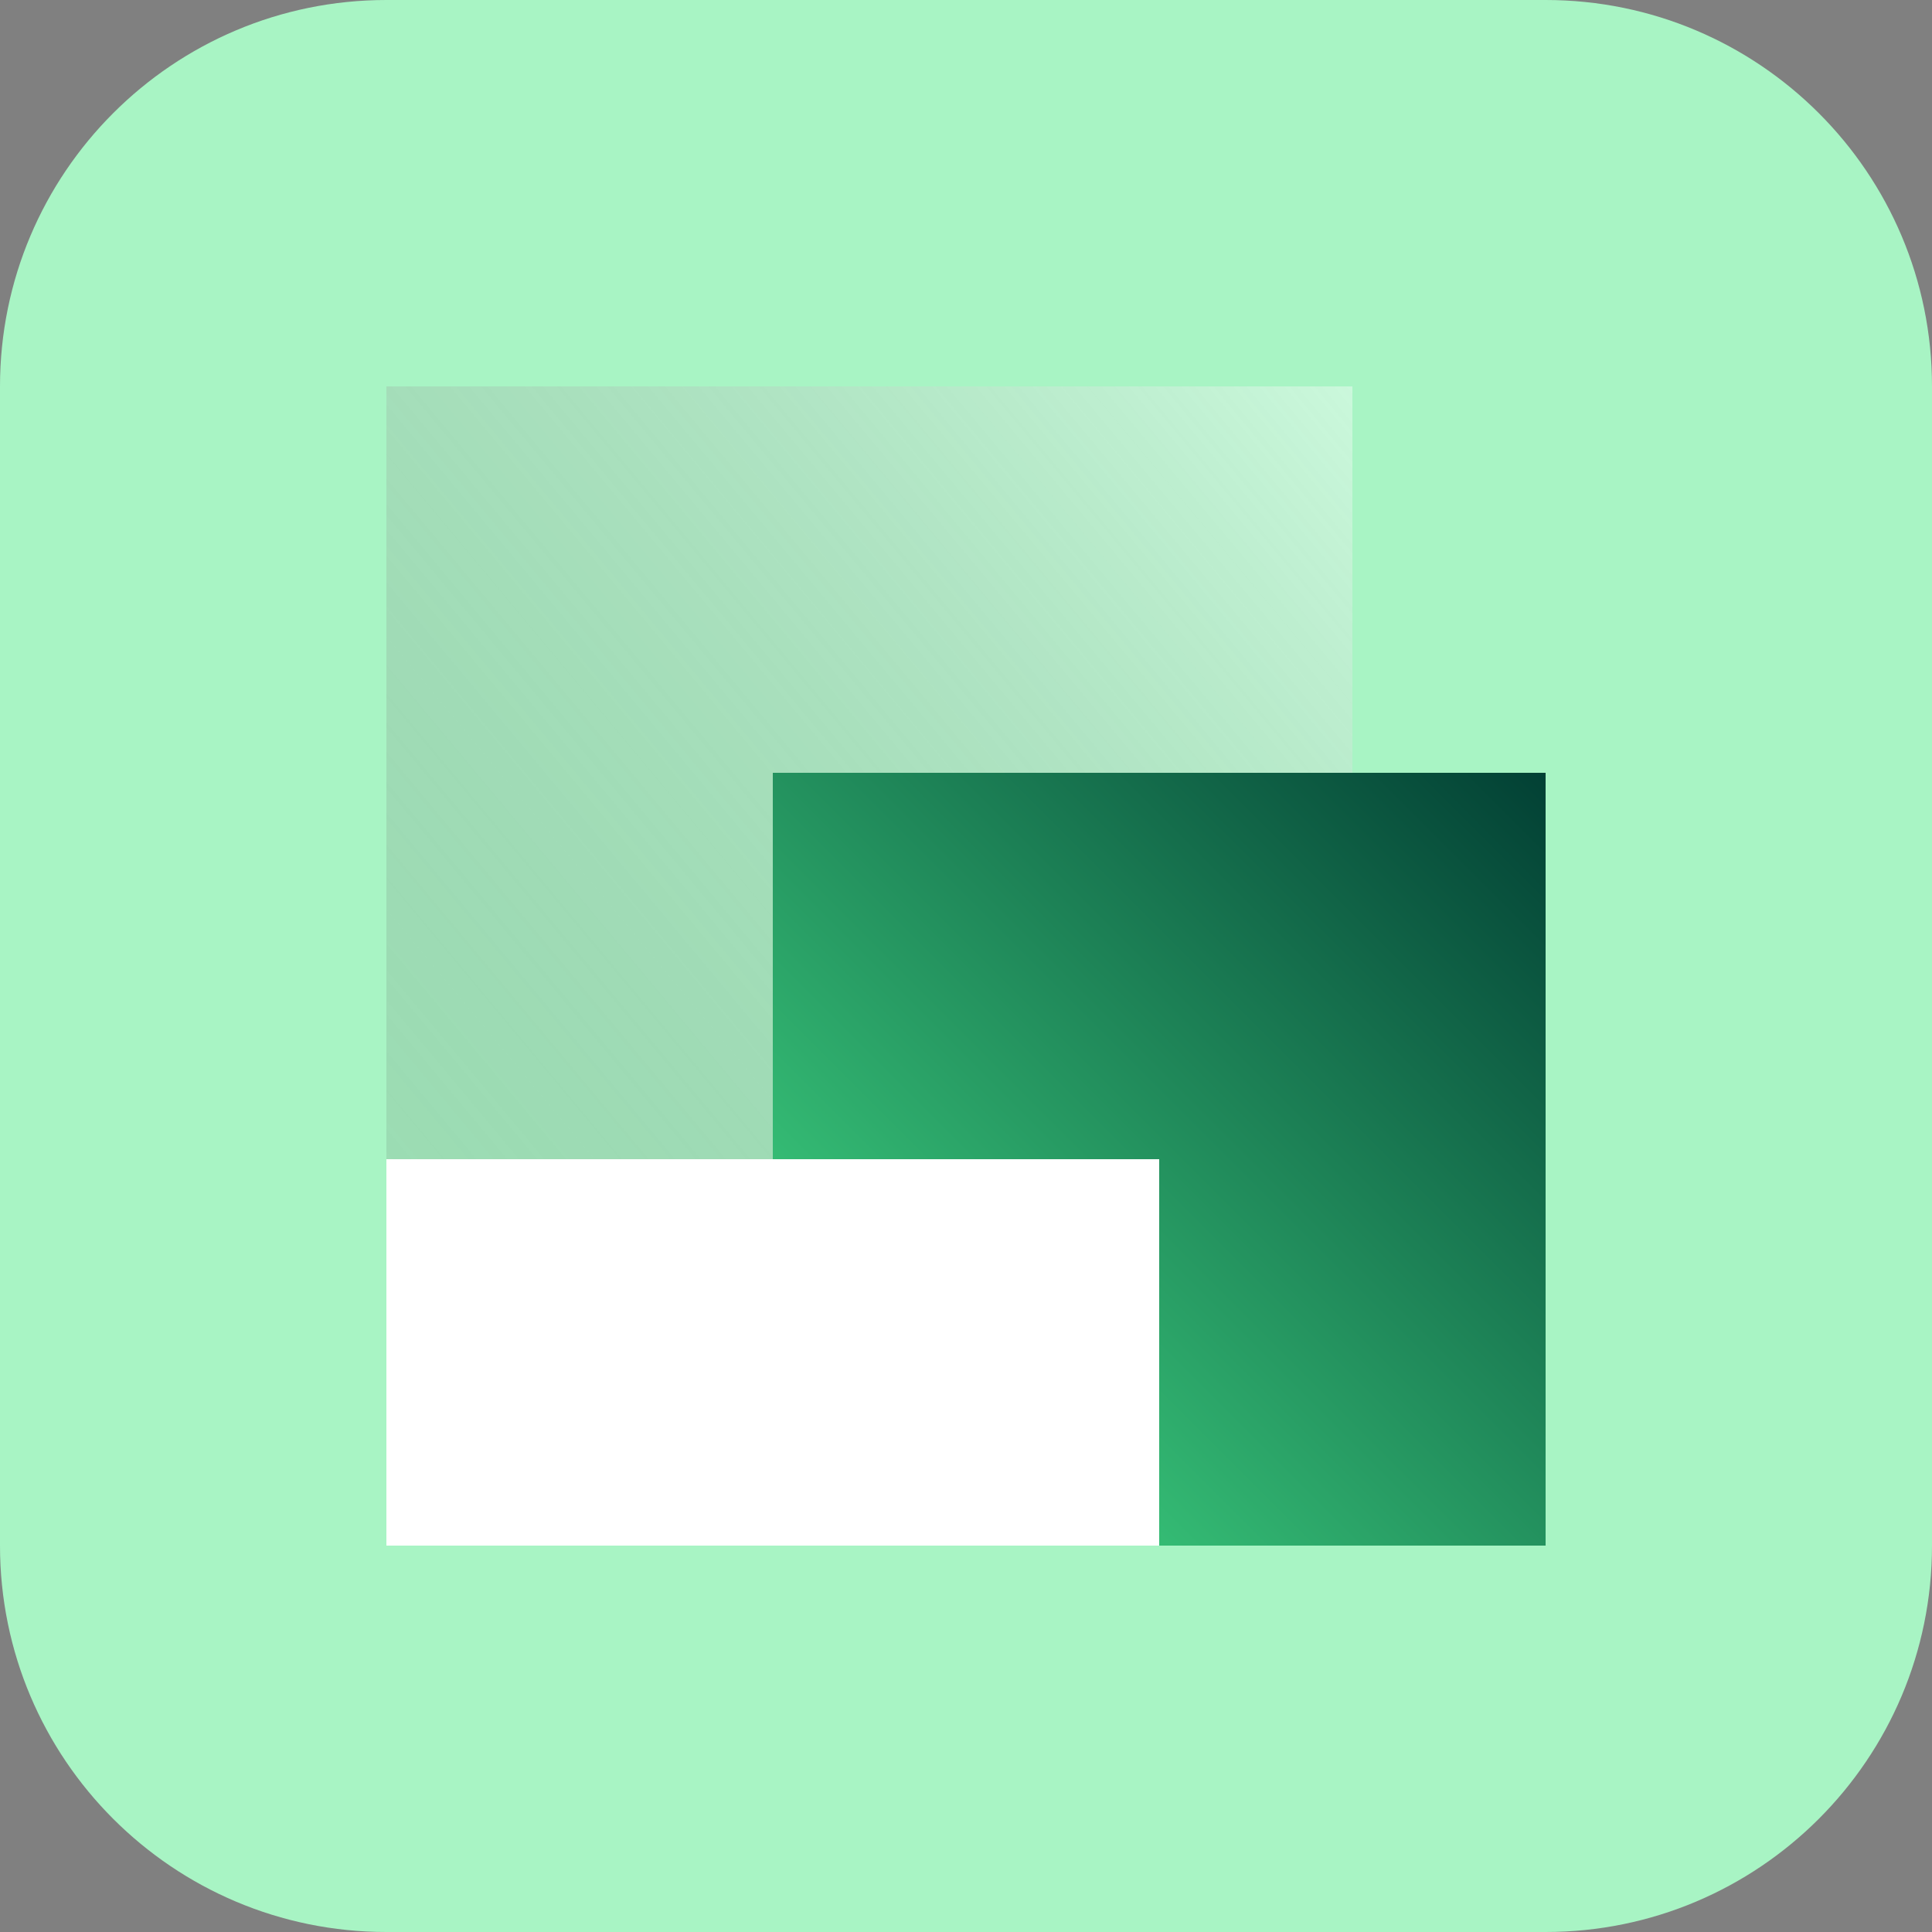
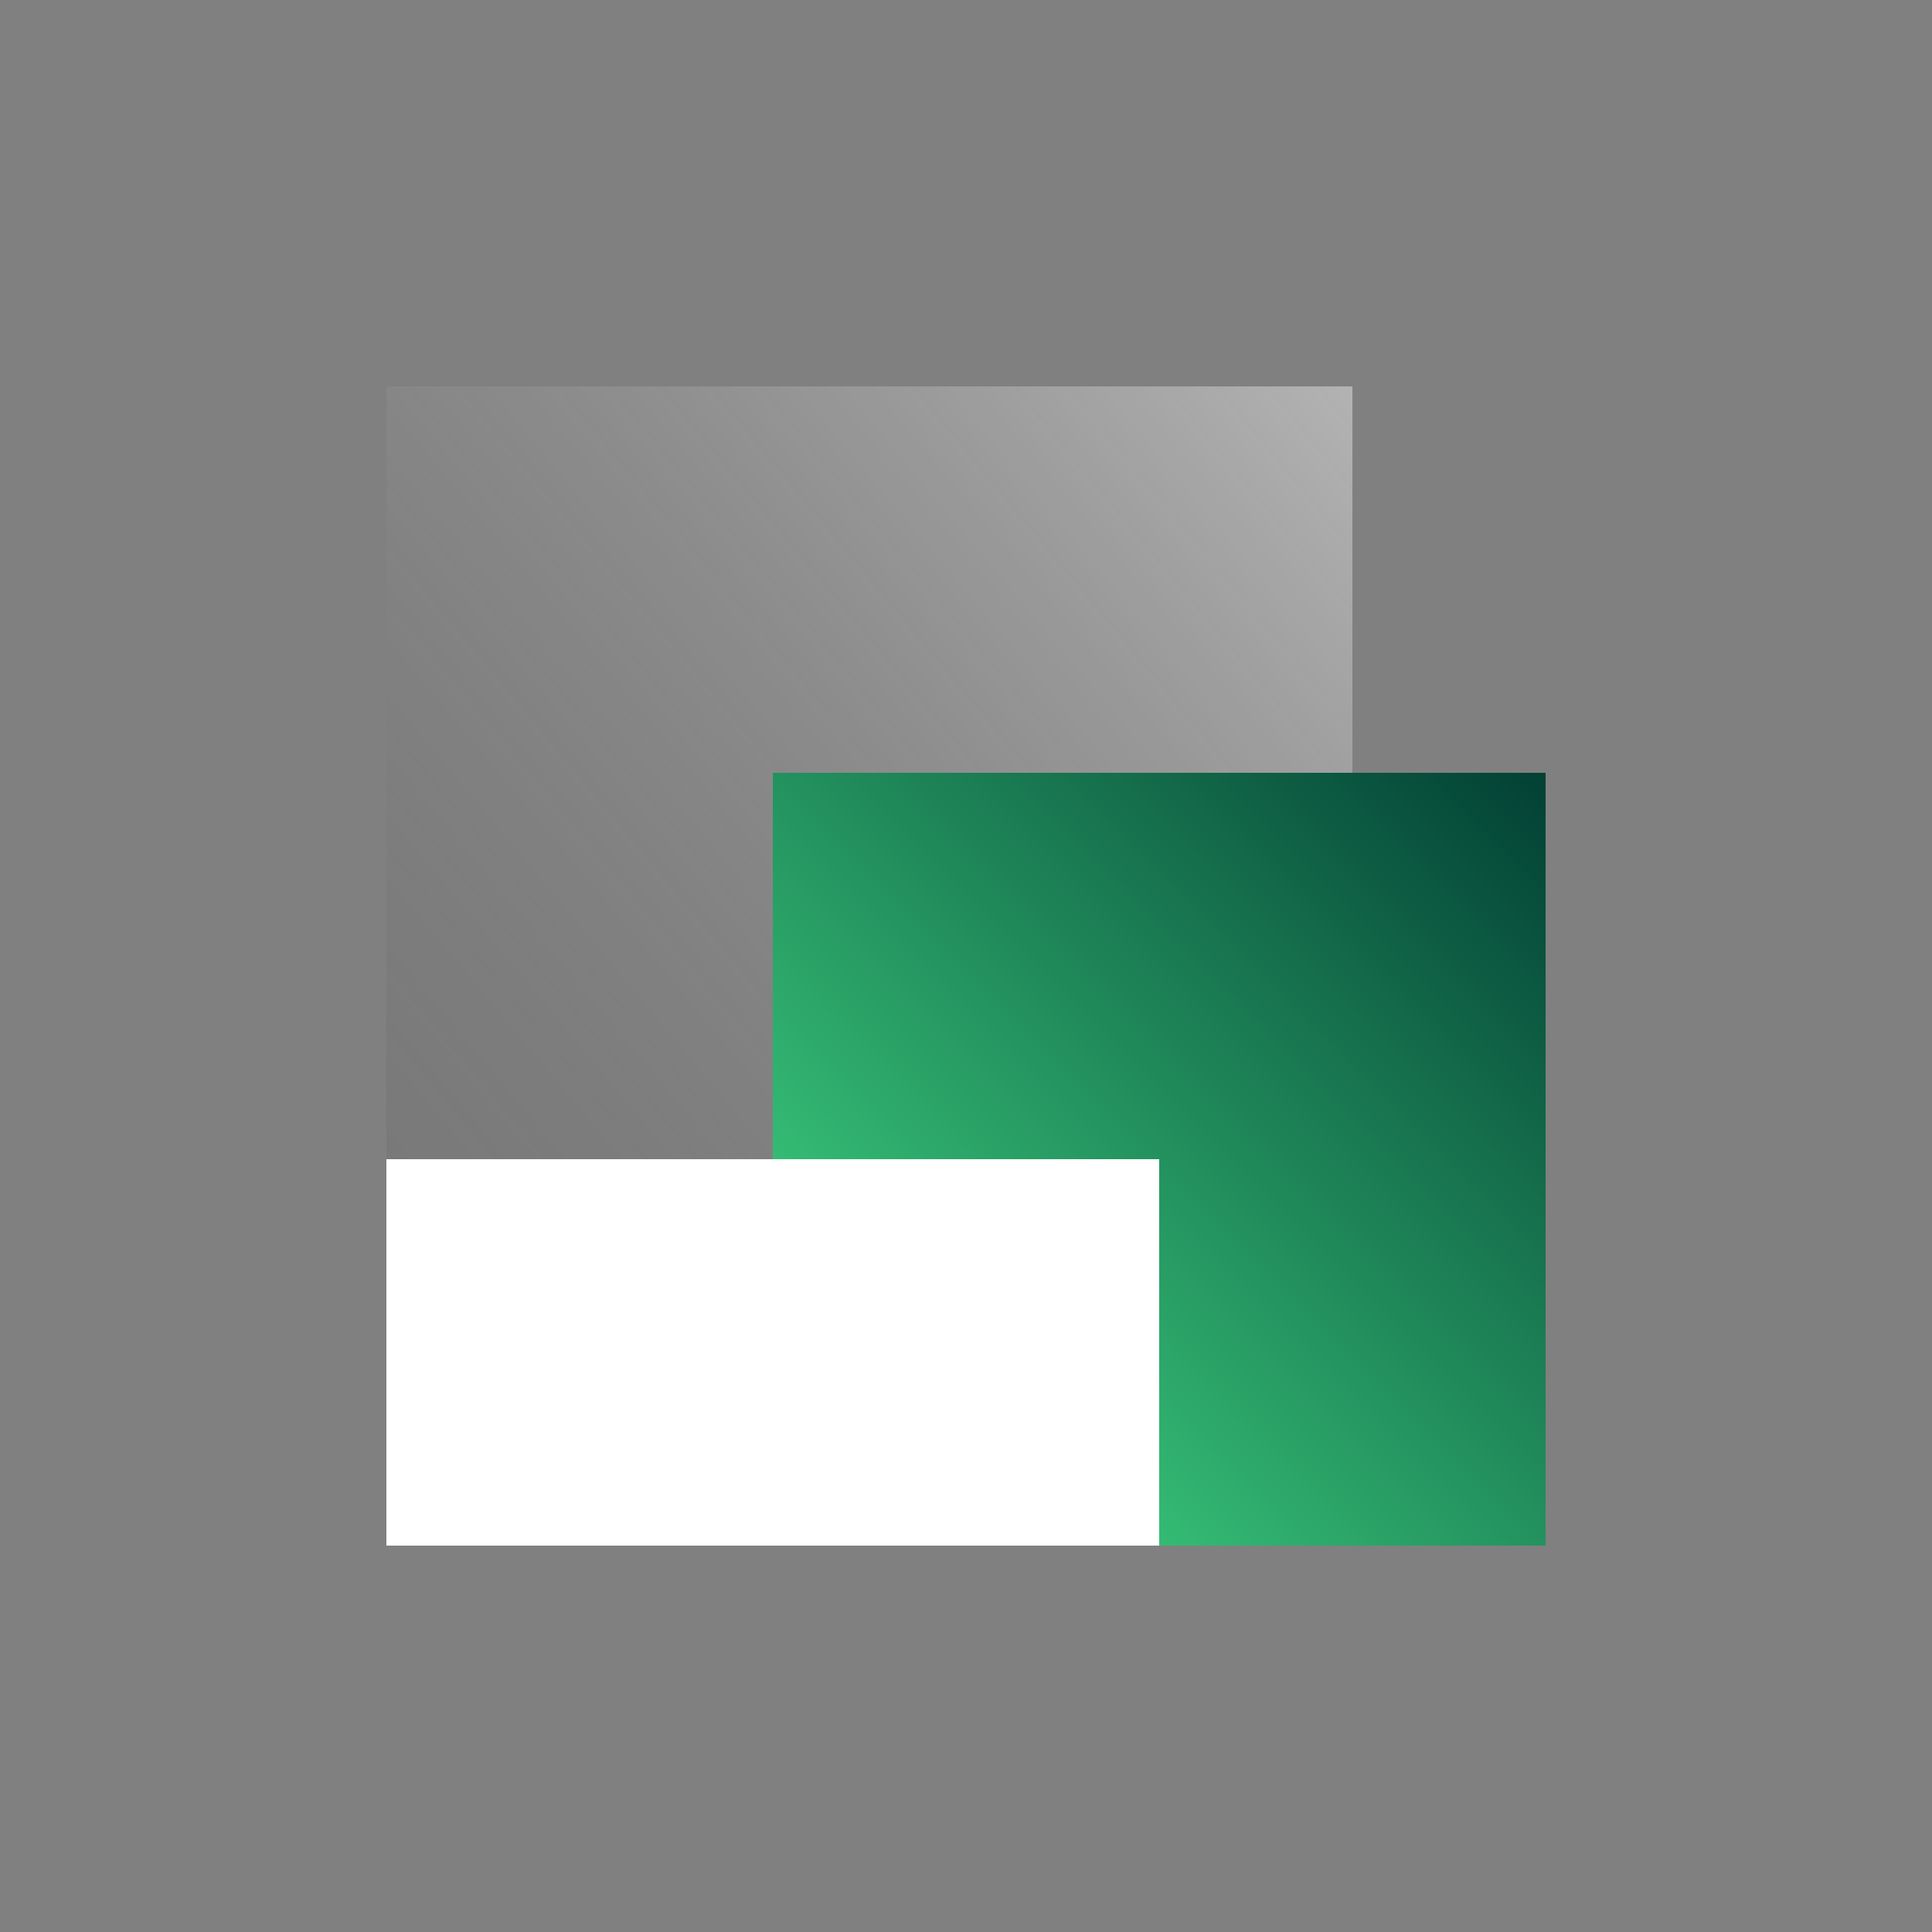
<svg xmlns="http://www.w3.org/2000/svg" width="80" height="80" viewBox="0 0 80 80" fill="none">
  <rect x="0" y="0" width="80" height="80" fill="#808080" stroke="none" />
-   <path d="M0 16C0 7.163 7.163 0 16 0H64C72.837 0 80 7.163 80 16V64C80 72.837 72.837 80 64 80H16C7.163 80 0 72.837 0 64V16Z" fill="#A8F4C4" />
  <rect x="16" y="16" width="40" height="48" fill="url(#paint0_linear_693_891)" />
  <rect x="32" y="32" width="32" height="32" fill="url(#paint1_linear_693_891)" />
  <rect x="16" y="48" width="32" height="16" fill="white" />
  <defs>
    <linearGradient id="paint0_linear_693_891" x1="56" y1="16" x2="8.787" y2="55.344" gradientUnits="userSpaceOnUse">
      <stop stop-color="white" stop-opacity="0.4" />
      <stop offset="1" stop-color="#333333" stop-opacity="0.1" />
    </linearGradient>
    <linearGradient id="paint1_linear_693_891" x1="64" y1="32" x2="32" y2="64" gradientUnits="userSpaceOnUse">
      <stop stop-color="#024034" />
      <stop offset="1" stop-color="#45E489" />
    </linearGradient>
  </defs>
</svg>